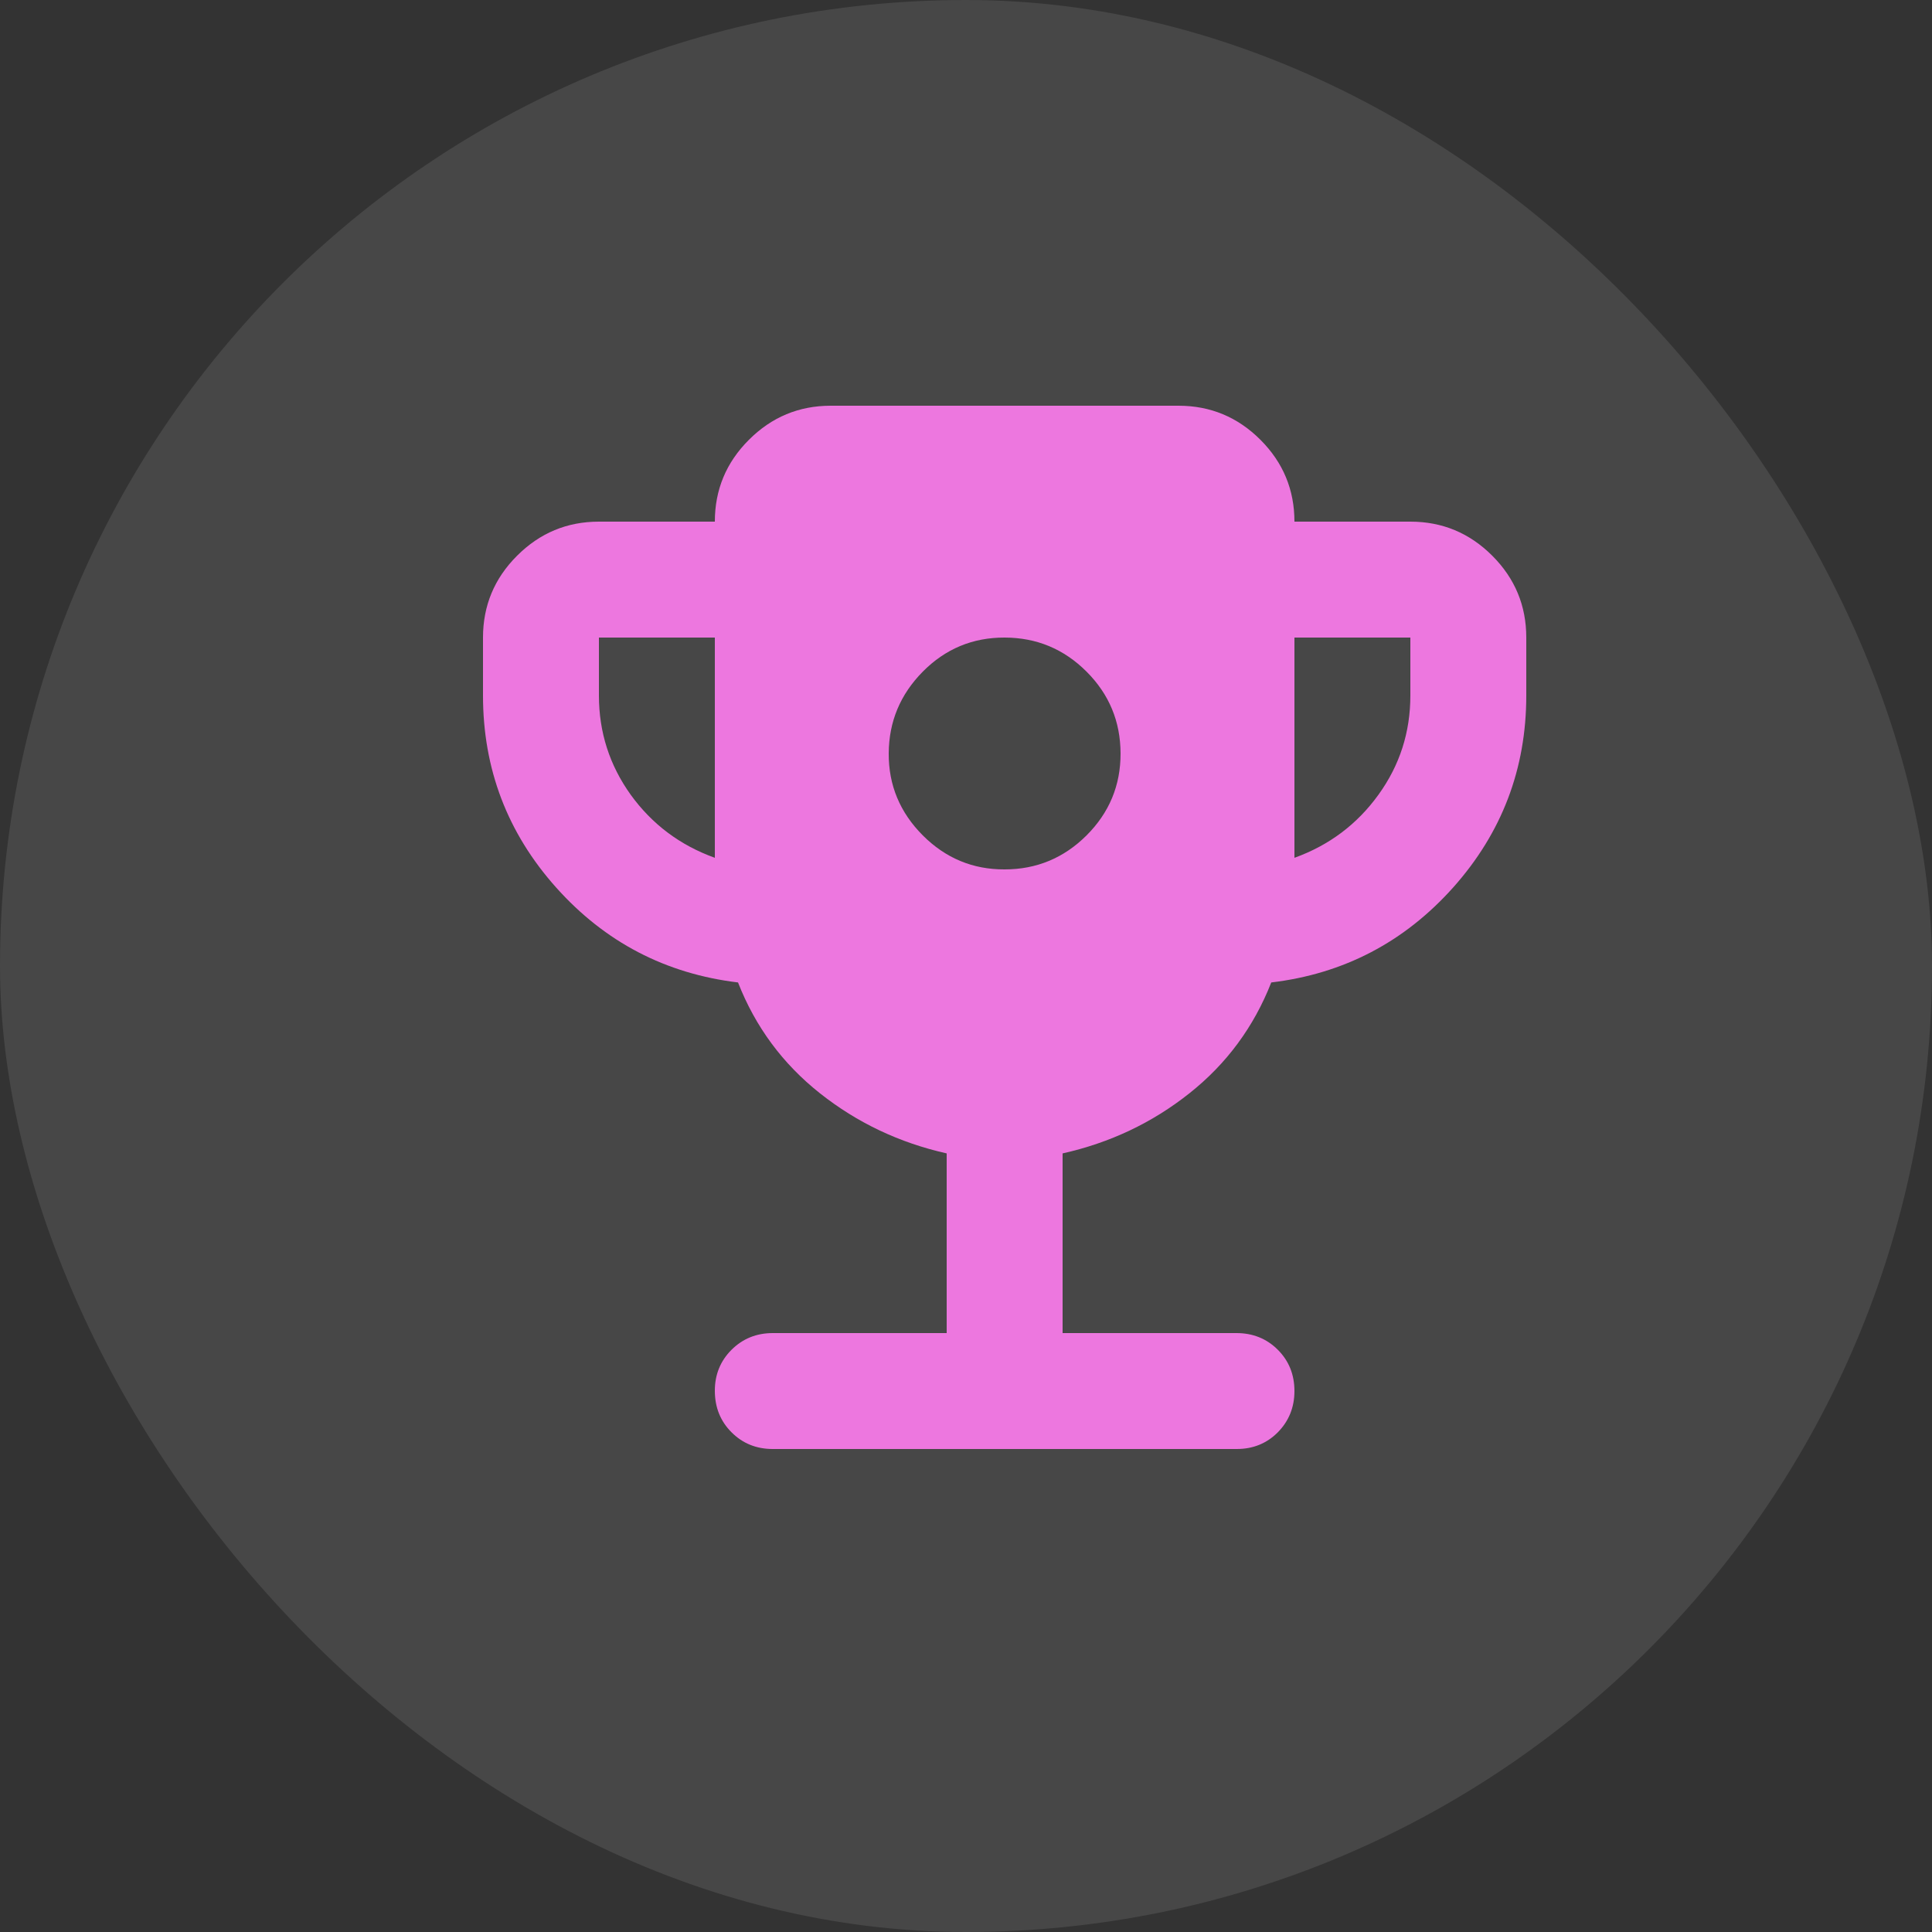
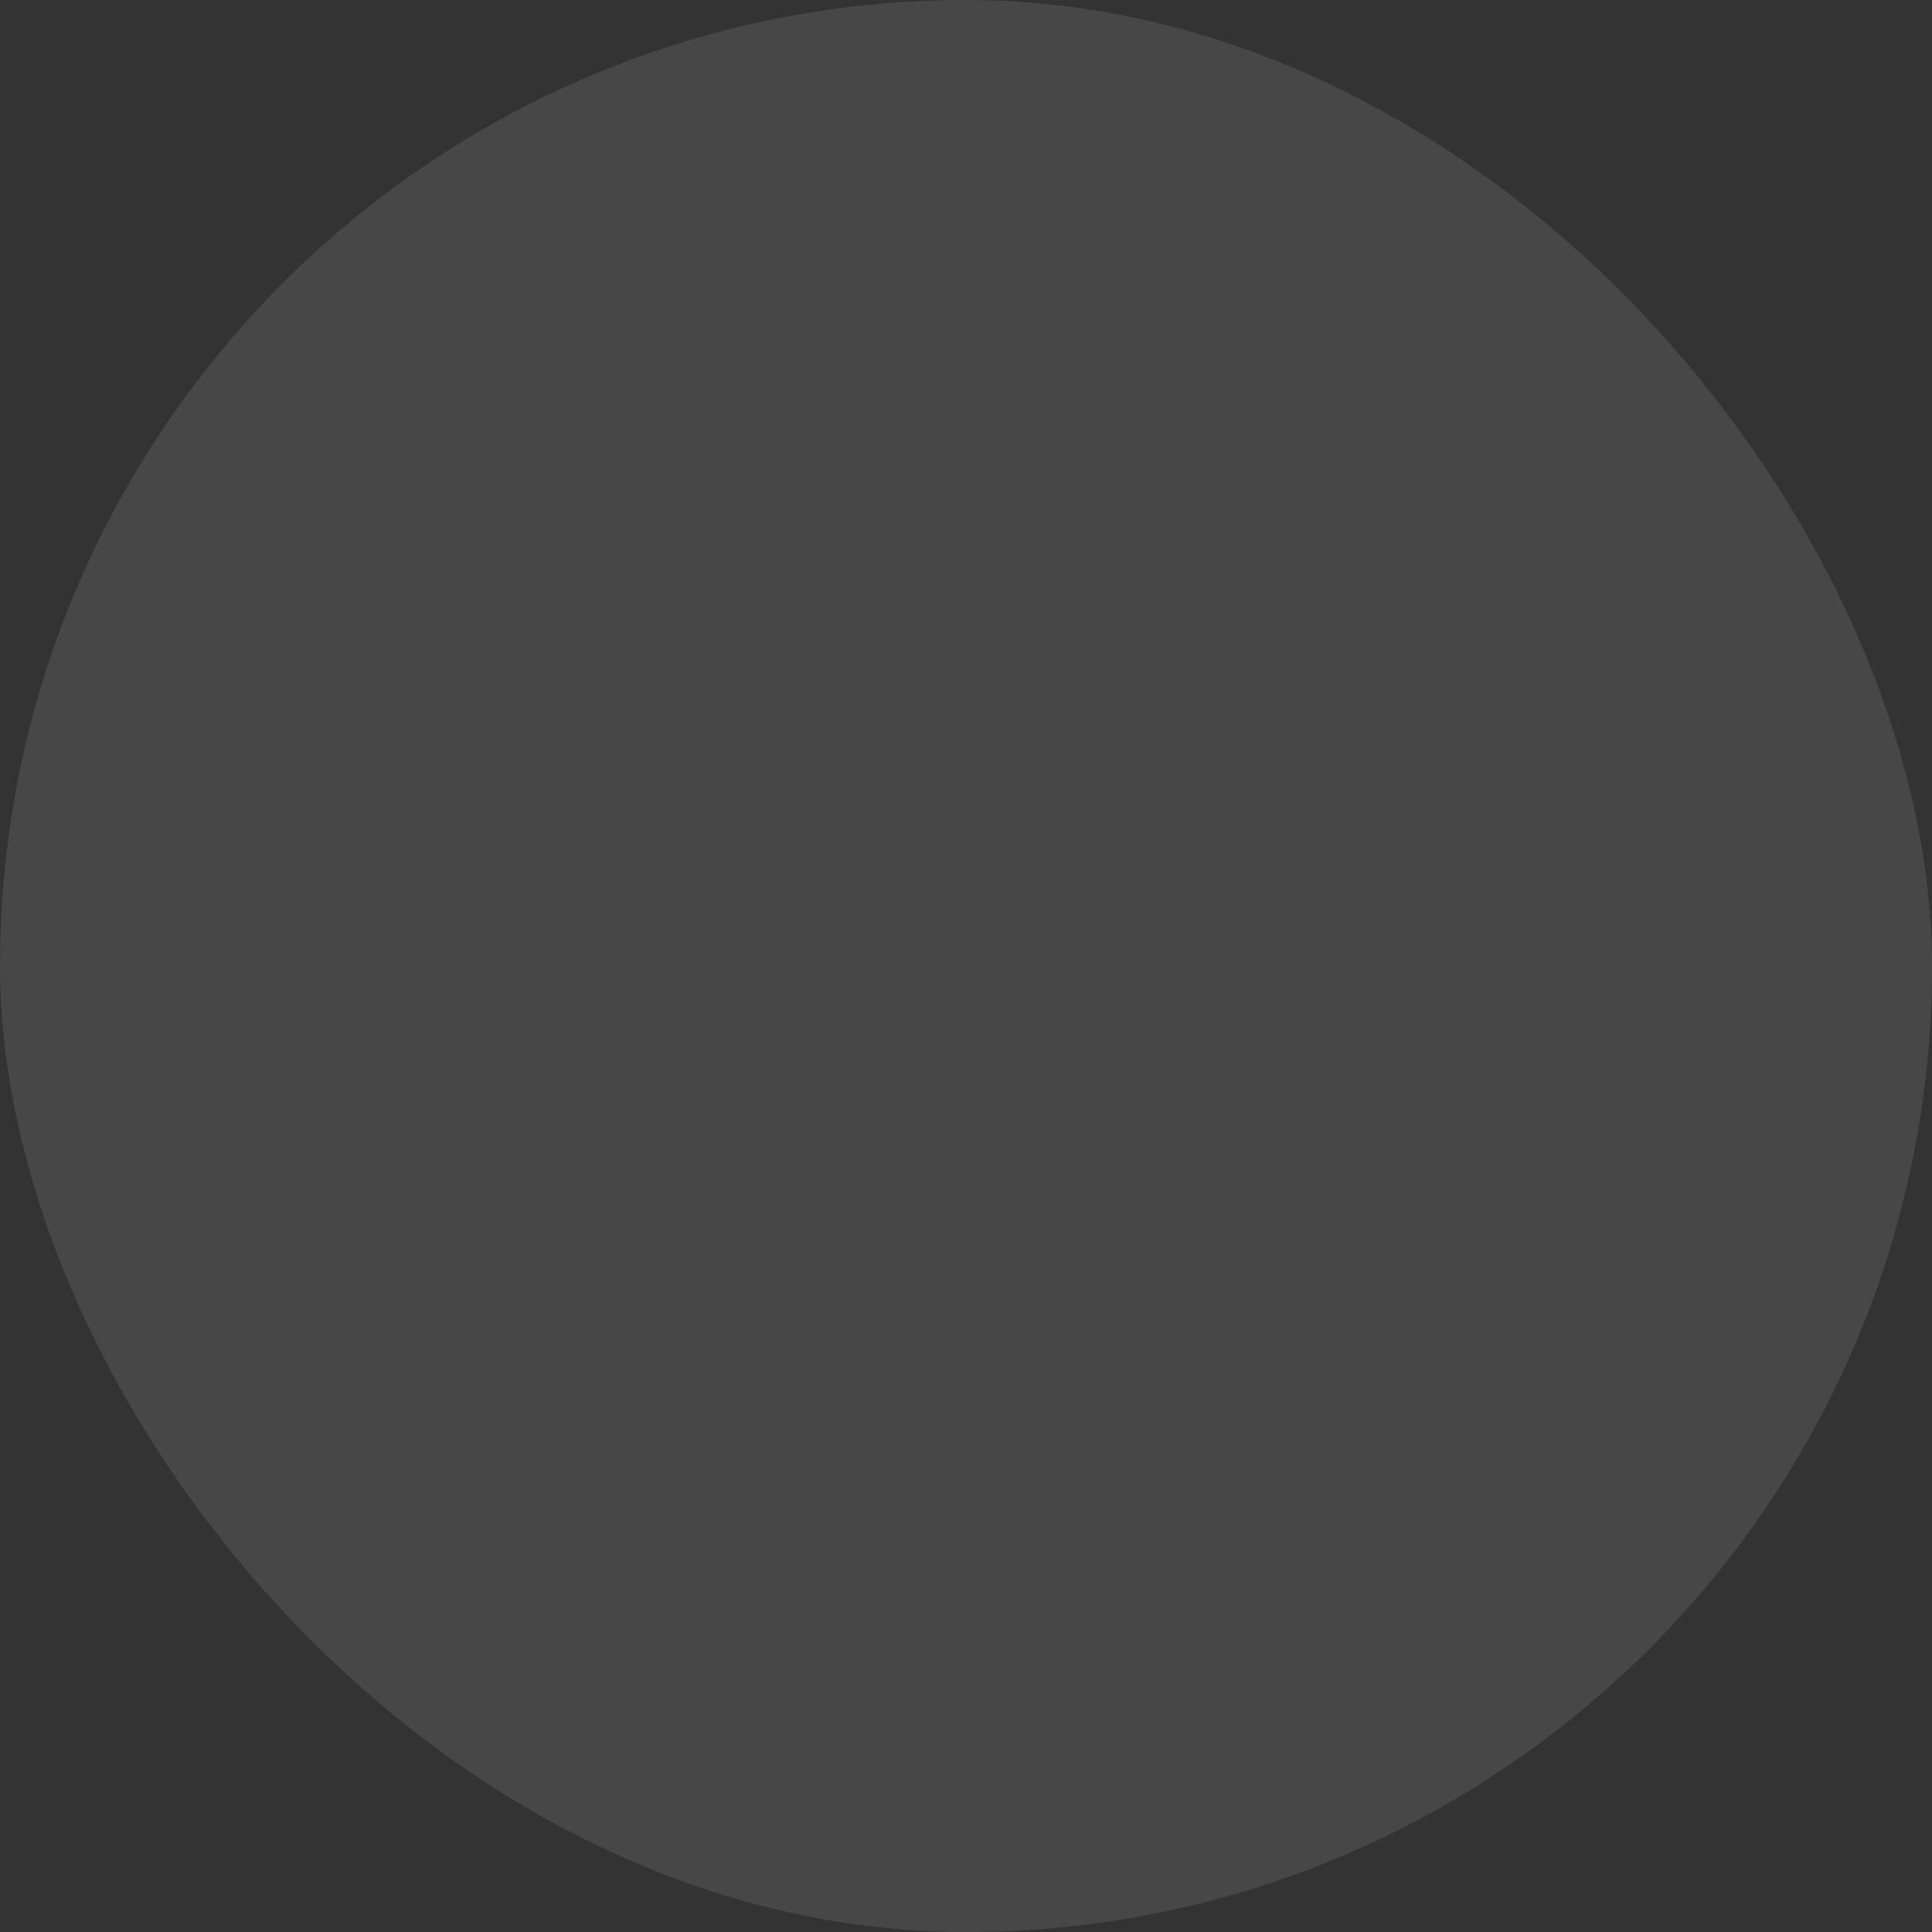
<svg xmlns="http://www.w3.org/2000/svg" width="25" height="25" viewBox="0 0 25 25" fill="none">
  <rect x="0" y="0" width="25" height="25" fill="#333333" stroke="none" />
  <rect width="25" height="25" rx="12.5" fill="white" fill-opacity="0.1" />
-   <path d="M13 11.25C13.412 11.25 13.766 11.103 14.06 10.81C14.354 10.516 14.501 10.163 14.5 9.75C14.499 9.337 14.353 8.984 14.06 8.691C13.767 8.398 13.414 8.251 13 8.25C12.586 8.249 12.233 8.396 11.941 8.691C11.649 8.986 11.502 9.339 11.5 9.75C11.498 10.161 11.646 10.514 11.941 10.81C12.236 11.105 12.589 11.252 13 11.25ZM9.25 11.1V8.25H7.75V9C7.75 9.475 7.888 9.903 8.162 10.285C8.438 10.666 8.8 10.938 9.25 11.1ZM16.75 11.1C17.2 10.938 17.562 10.665 17.837 10.284C18.113 9.902 18.25 9.475 18.25 9V8.25H16.75V11.1ZM12.25 17.25V14.925C11.637 14.787 11.091 14.528 10.61 14.147C10.129 13.766 9.775 13.288 9.55 12.713C8.613 12.6 7.828 12.191 7.197 11.485C6.566 10.779 6.25 9.95 6.25 9V8.25C6.25 7.838 6.397 7.484 6.691 7.191C6.985 6.897 7.338 6.75 7.75 6.75H9.25C9.25 6.338 9.397 5.984 9.691 5.691C9.985 5.397 10.338 5.25 10.75 5.25H15.25C15.662 5.25 16.016 5.397 16.31 5.691C16.604 5.985 16.75 6.338 16.75 6.75H18.25C18.663 6.75 19.016 6.897 19.31 7.191C19.604 7.485 19.75 7.838 19.75 8.25V9C19.75 9.95 19.434 10.778 18.803 11.485C18.171 12.191 17.387 12.601 16.45 12.713C16.225 13.287 15.872 13.766 15.391 14.147C14.91 14.529 14.363 14.788 13.75 14.925V17.25H16C16.212 17.25 16.391 17.322 16.535 17.466C16.679 17.61 16.75 17.788 16.75 18C16.75 18.212 16.677 18.39 16.534 18.535C16.39 18.679 16.212 18.751 16 18.75H10C9.787 18.75 9.61 18.678 9.466 18.534C9.322 18.39 9.251 18.212 9.25 18C9.249 17.788 9.322 17.61 9.466 17.466C9.611 17.322 9.789 17.25 10 17.25H12.25Z" fill="#ED77DF" />
</svg>